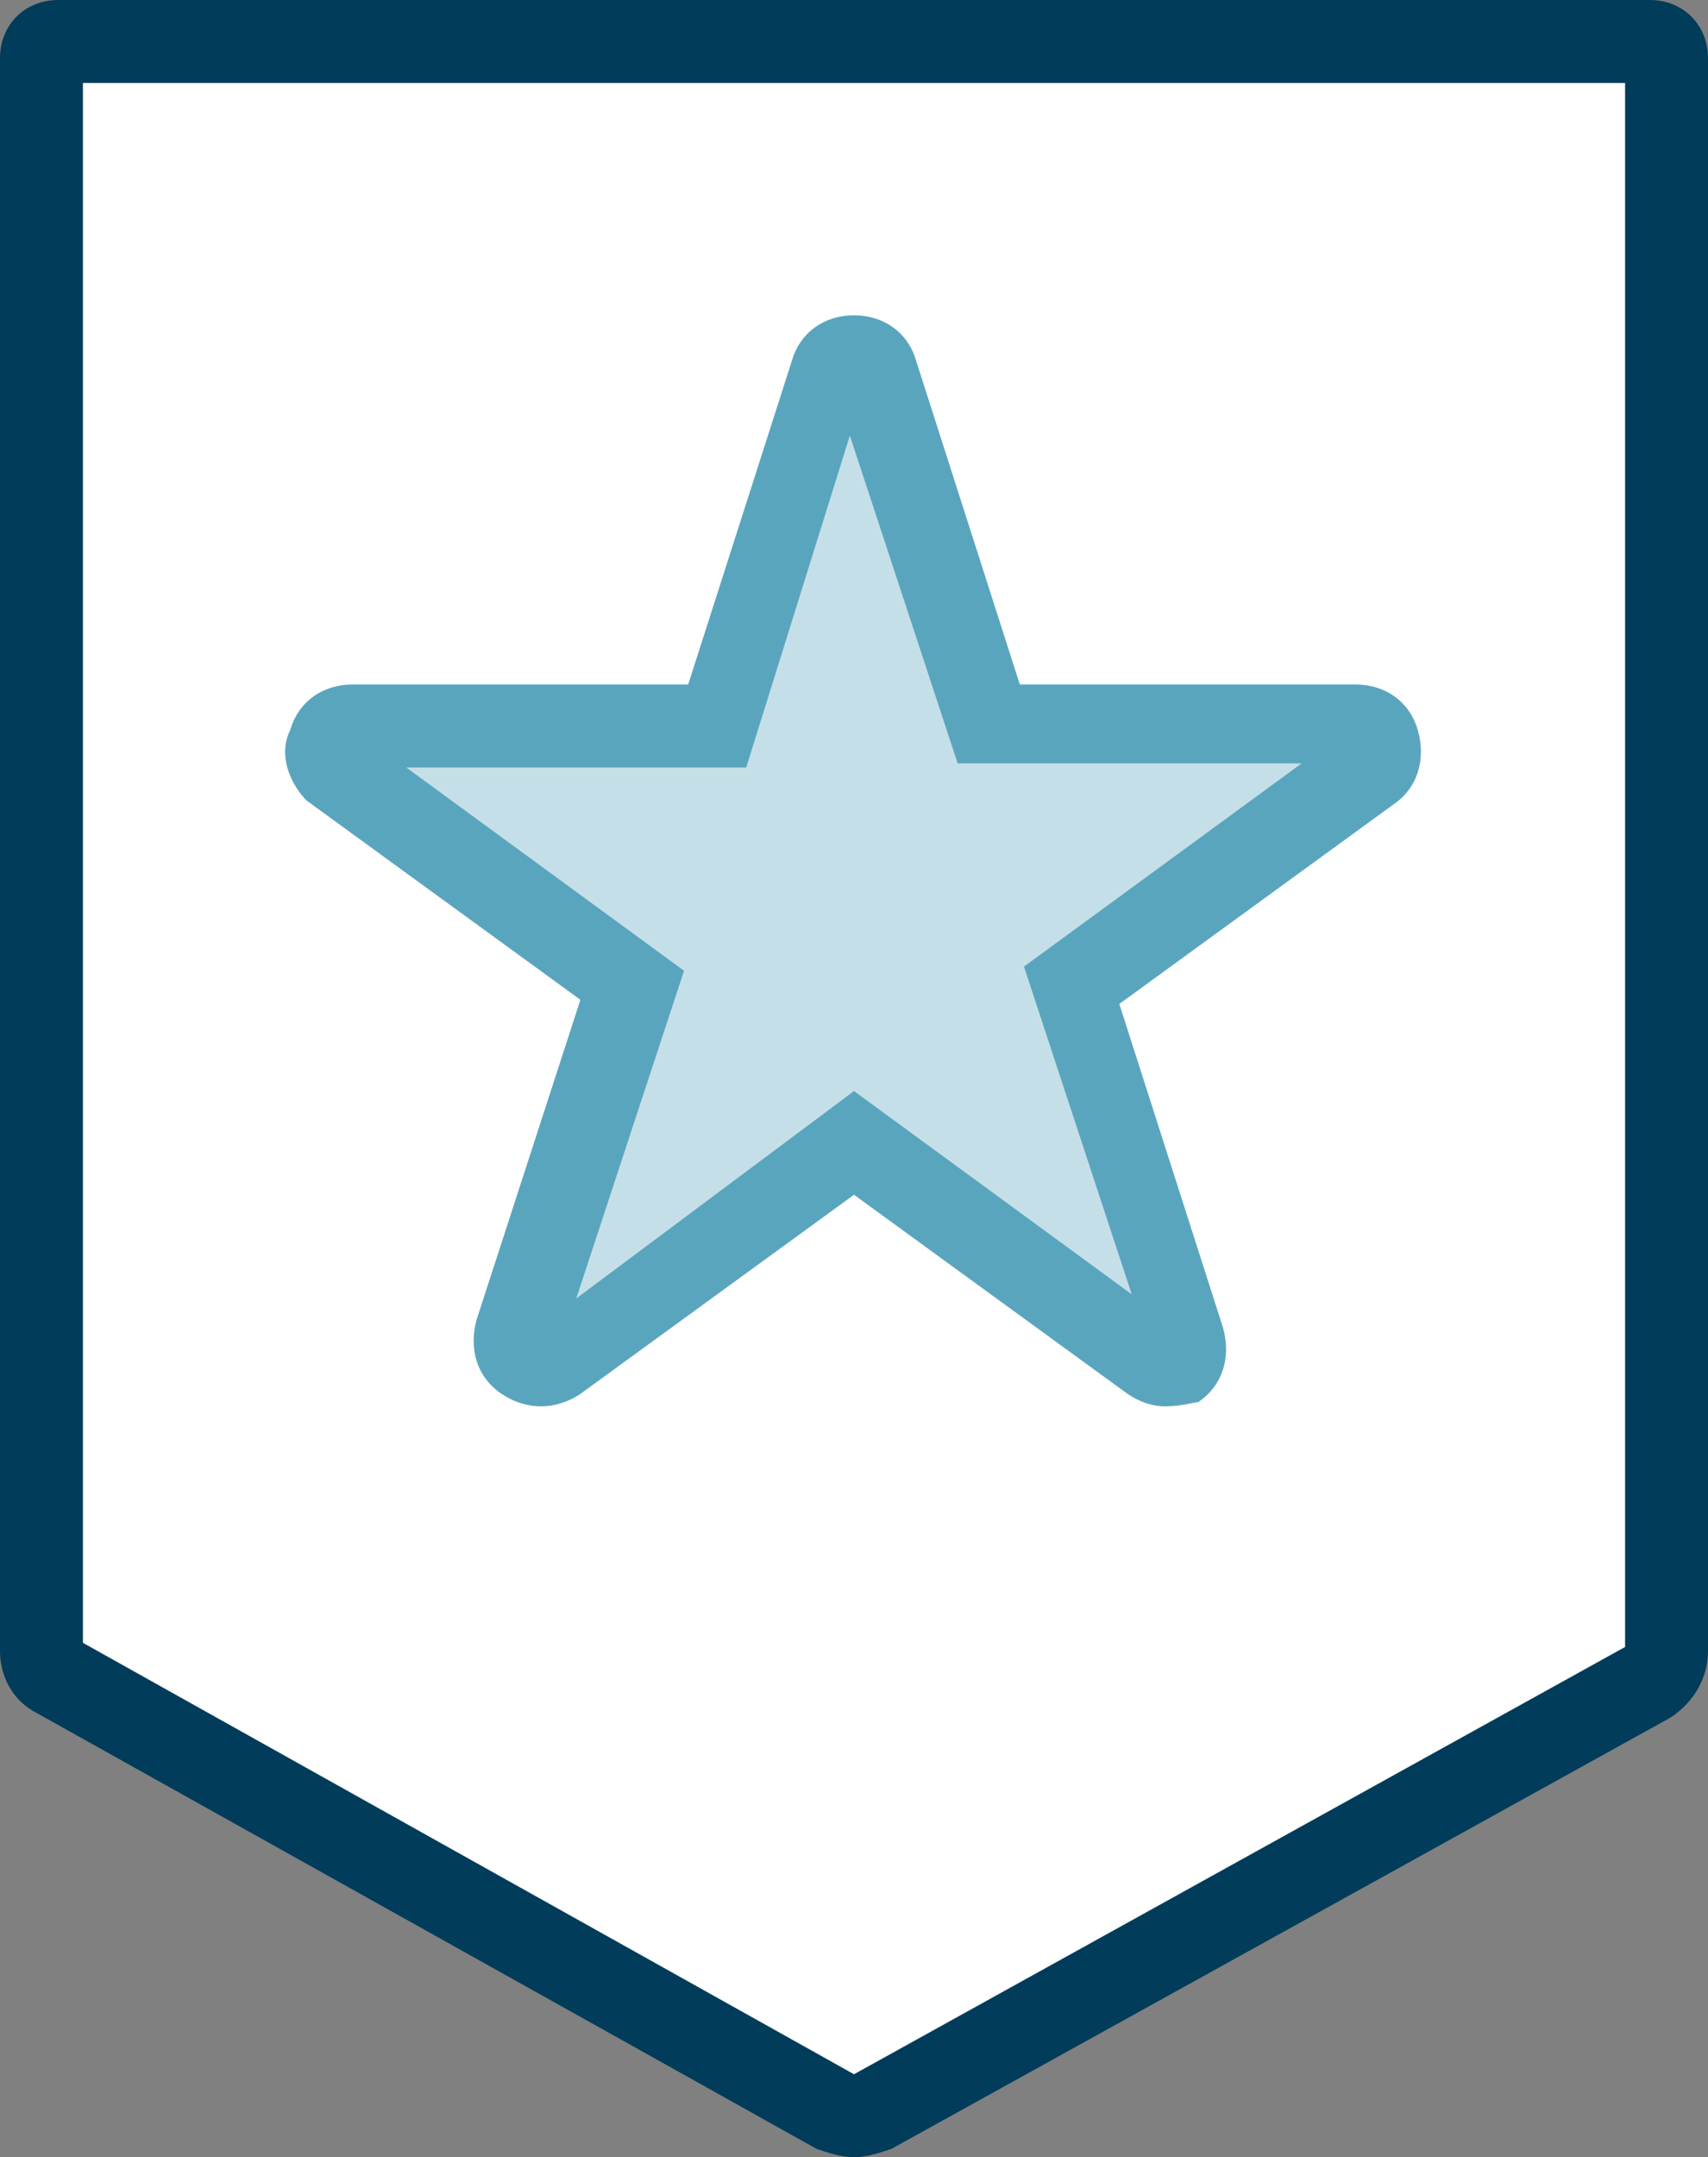
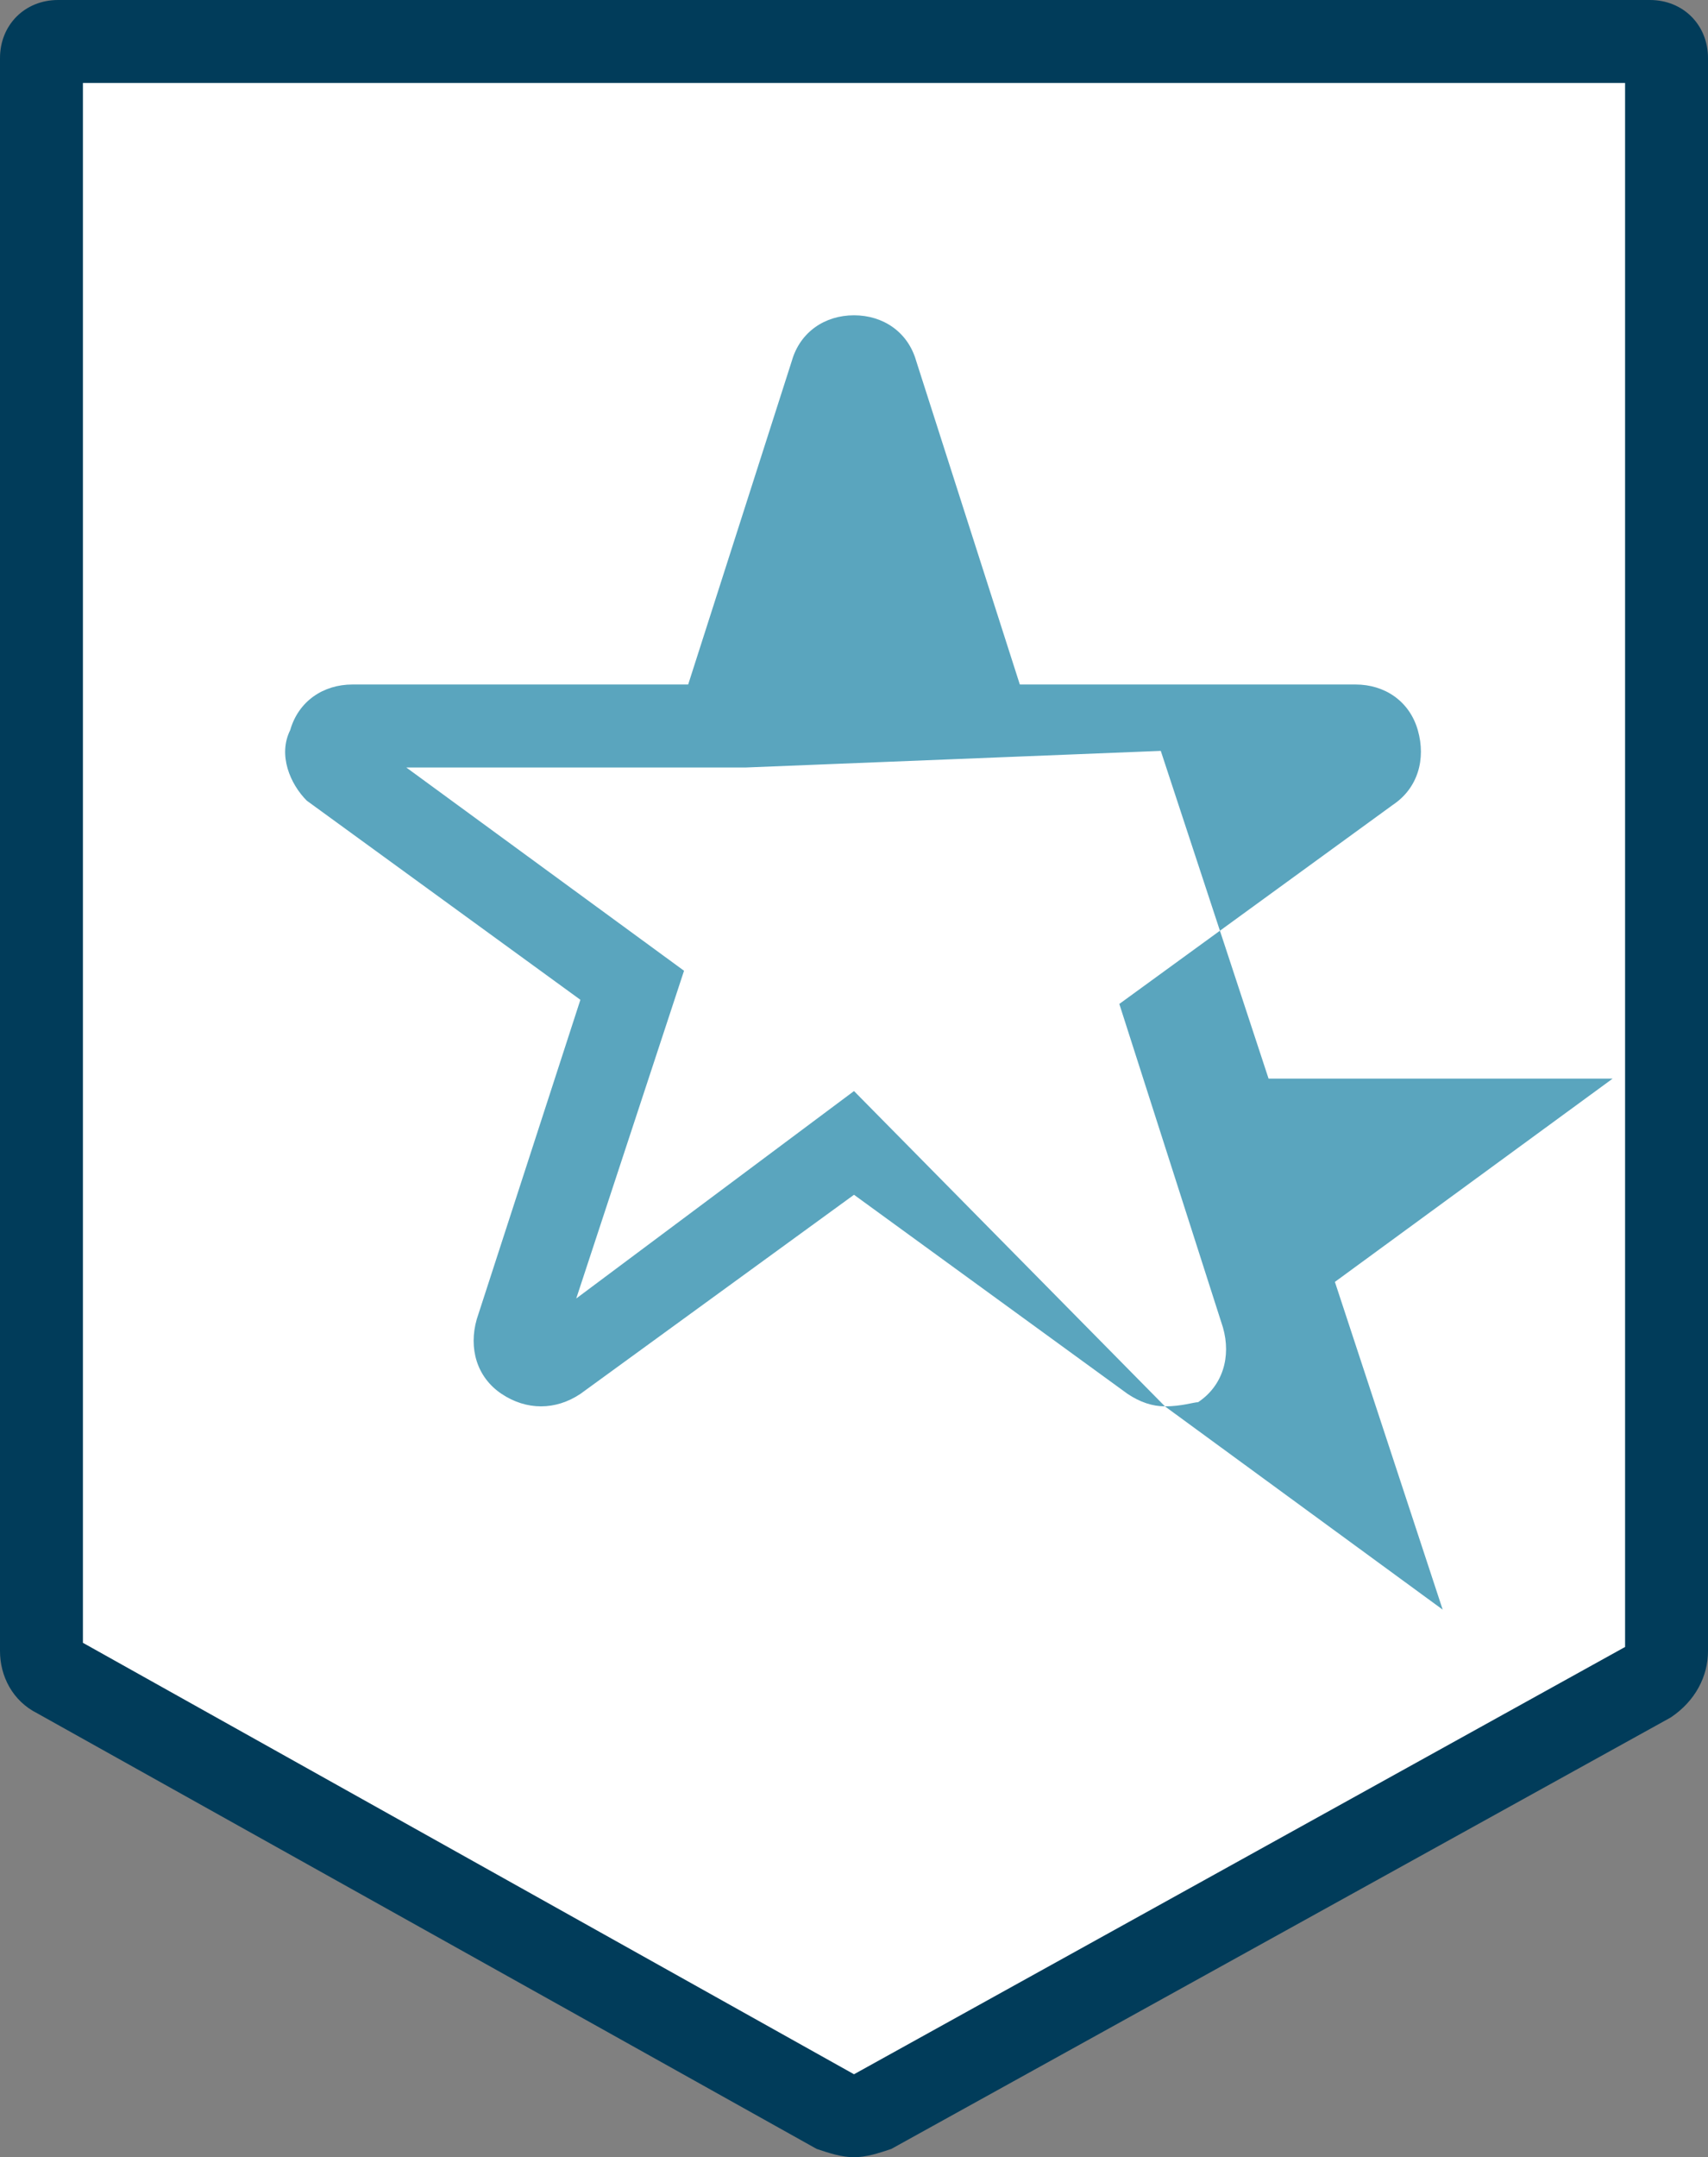
<svg xmlns="http://www.w3.org/2000/svg" version="1.1" id="Слой_1" x="0px" y="0px" viewBox="0 0 41.2 52" style="enable-background:new 0 0 41.2 52;" xml:space="preserve">
  <rect x="0" y="0" width="41.2" height="52" fill="#808080" stroke="none" />
  <style type="text/css">
	.st0{fill:#FFFFFF;}
	.st1{fill:#013C5A;}
	.st2{fill:#C5DFE8;}
	.st3{fill:#5AA5BE;}
</style>
  <g>
    <g>
      <path class="st0" d="M1.4,40.4l18.8,10.5c0.2,0.1,0.5,0.1,0.8,0l18.8-10.5c0.2-0.1,0.4-0.4,0.4-0.7V1.4C40.2,1.2,40,1,39.8,1H1.4    C1.2,1,1,1.2,1,1.4v38.4C1,40,1.2,40.3,1.4,40.4z" />
      <path class="st1" d="M20.6,52c-0.3,0-0.6-0.1-0.9-0.2L0.9,41.3C0.3,41,0,40.4,0,39.8V1.4C0,0.6,0.6,0,1.4,0h38.4    c0.8,0,1.4,0.6,1.4,1.4v38.4c0,0.6-0.3,1.2-0.9,1.6L21.5,51.8C21.2,51.9,20.9,52,20.6,52z M2,39.6L20.6,50l18.6-10.3V2H2V39.6z     M1.9,39.6L1.9,39.6L1.9,39.6L1.9,39.6z" />
    </g>
    <g>
-       <path class="st2" d="M25.9,23.7l7.2-5.2c0.5-0.3,0.2-1-0.3-1h-8.9L21.2,9c-0.2-0.5-0.9-0.5-1.1,0l-2.7,8.4H8.4    c-0.6,0-0.8,0.7-0.3,1l7.2,5.2l-2.7,8.4c-0.2,0.5,0.4,1,0.9,0.6l7.2-5.2l7.2,5.2c0.5,0.3,1.1-0.1,0.9-0.6L25.9,23.7z" />
-       <path class="st3" d="M28.1,33.9c-0.3,0-0.6-0.1-0.9-0.3l-6.6-4.8L14,33.6c-0.6,0.4-1.3,0.4-1.9,0c-0.6-0.4-0.8-1.1-0.6-1.8    l2.5-7.7l-6.6-4.8C7,18.9,6.7,18.2,7,17.6c0.2-0.7,0.8-1.1,1.5-1.1h8.1l2.5-7.8c0.2-0.7,0.8-1.1,1.5-1.1c0.7,0,1.3,0.4,1.5,1.1    l2.5,7.8h8.1c0.7,0,1.3,0.4,1.5,1.1s0,1.4-0.6,1.8l-6.6,4.8l2.5,7.8c0.2,0.7,0,1.4-0.6,1.8C28.8,33.8,28.5,33.9,28.1,33.9z     M20.6,26.3l6.7,4.9l-2.6-7.9l6.7-4.9h-8.3l-2.6-7.9L18,18.5H9.8l6.7,4.9l-2.6,7.9L20.6,26.3z" />
+       <path class="st3" d="M28.1,33.9c-0.3,0-0.6-0.1-0.9-0.3l-6.6-4.8L14,33.6c-0.6,0.4-1.3,0.4-1.9,0c-0.6-0.4-0.8-1.1-0.6-1.8    l2.5-7.7l-6.6-4.8C7,18.9,6.7,18.2,7,17.6c0.2-0.7,0.8-1.1,1.5-1.1h8.1l2.5-7.8c0.2-0.7,0.8-1.1,1.5-1.1c0.7,0,1.3,0.4,1.5,1.1    l2.5,7.8h8.1c0.7,0,1.3,0.4,1.5,1.1s0,1.4-0.6,1.8l-6.6,4.8l2.5,7.8c0.2,0.7,0,1.4-0.6,1.8C28.8,33.8,28.5,33.9,28.1,33.9z     l6.7,4.9l-2.6-7.9l6.7-4.9h-8.3l-2.6-7.9L18,18.5H9.8l6.7,4.9l-2.6,7.9L20.6,26.3z" />
    </g>
  </g>
</svg>